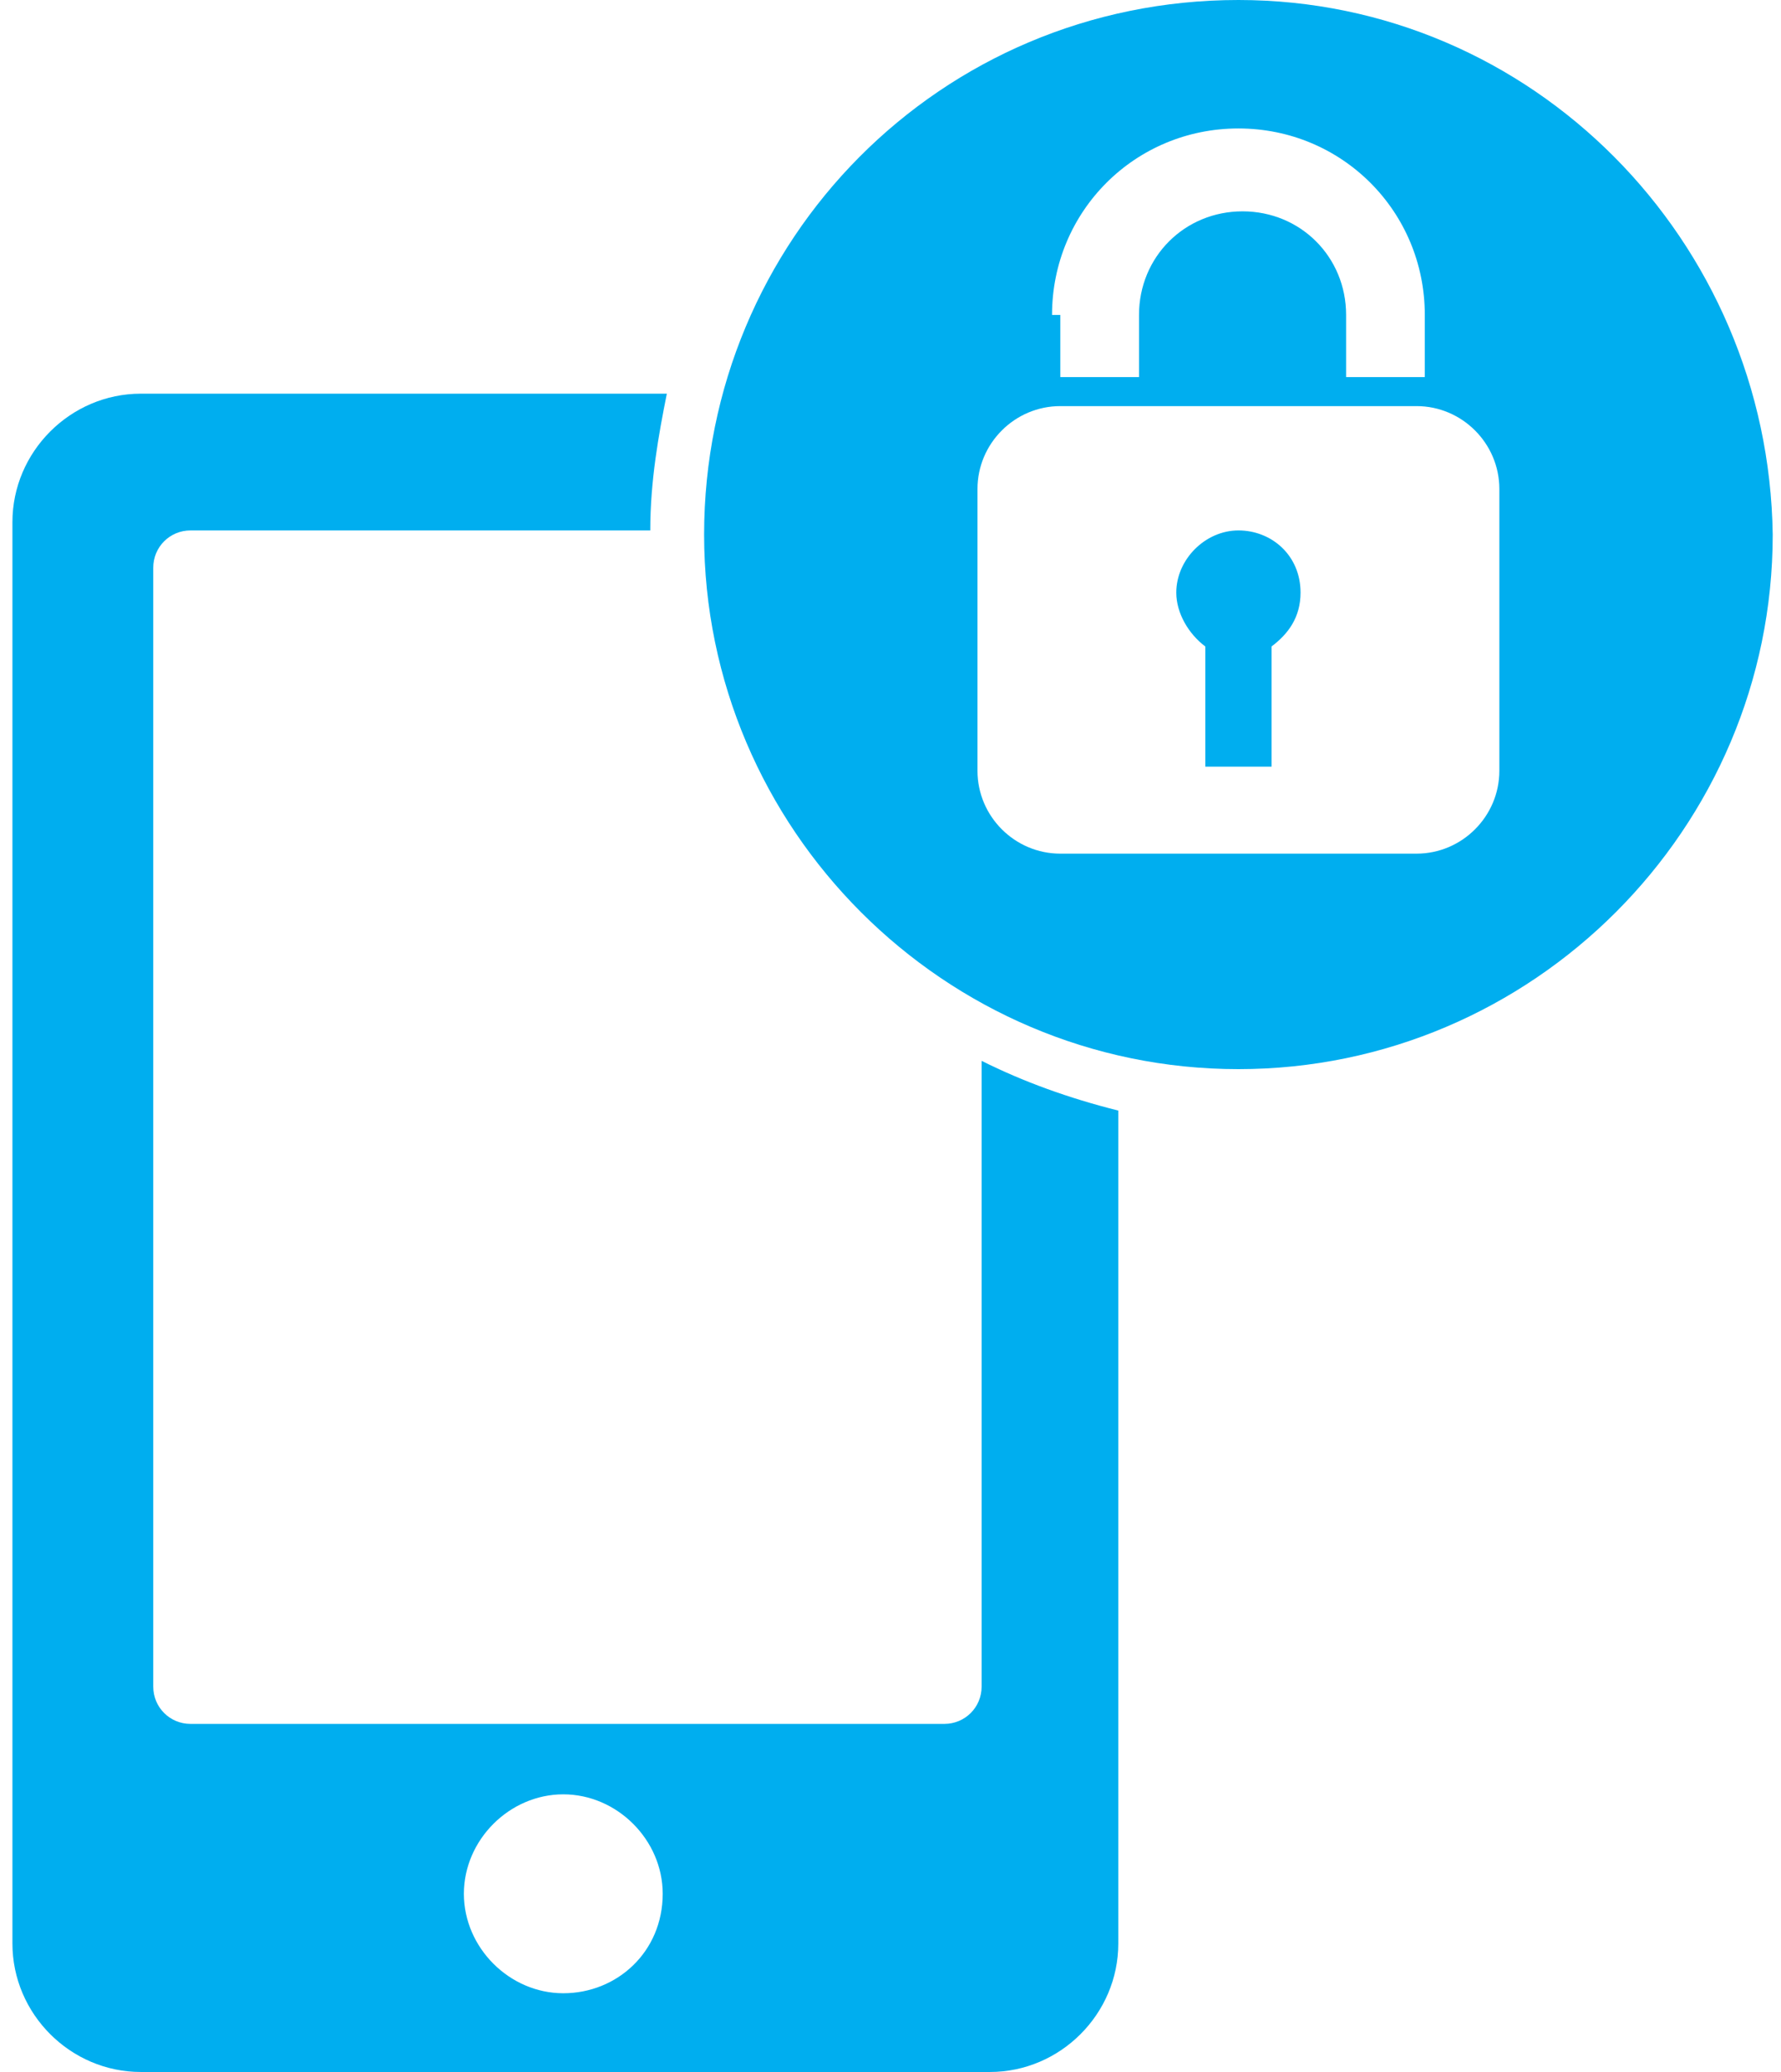
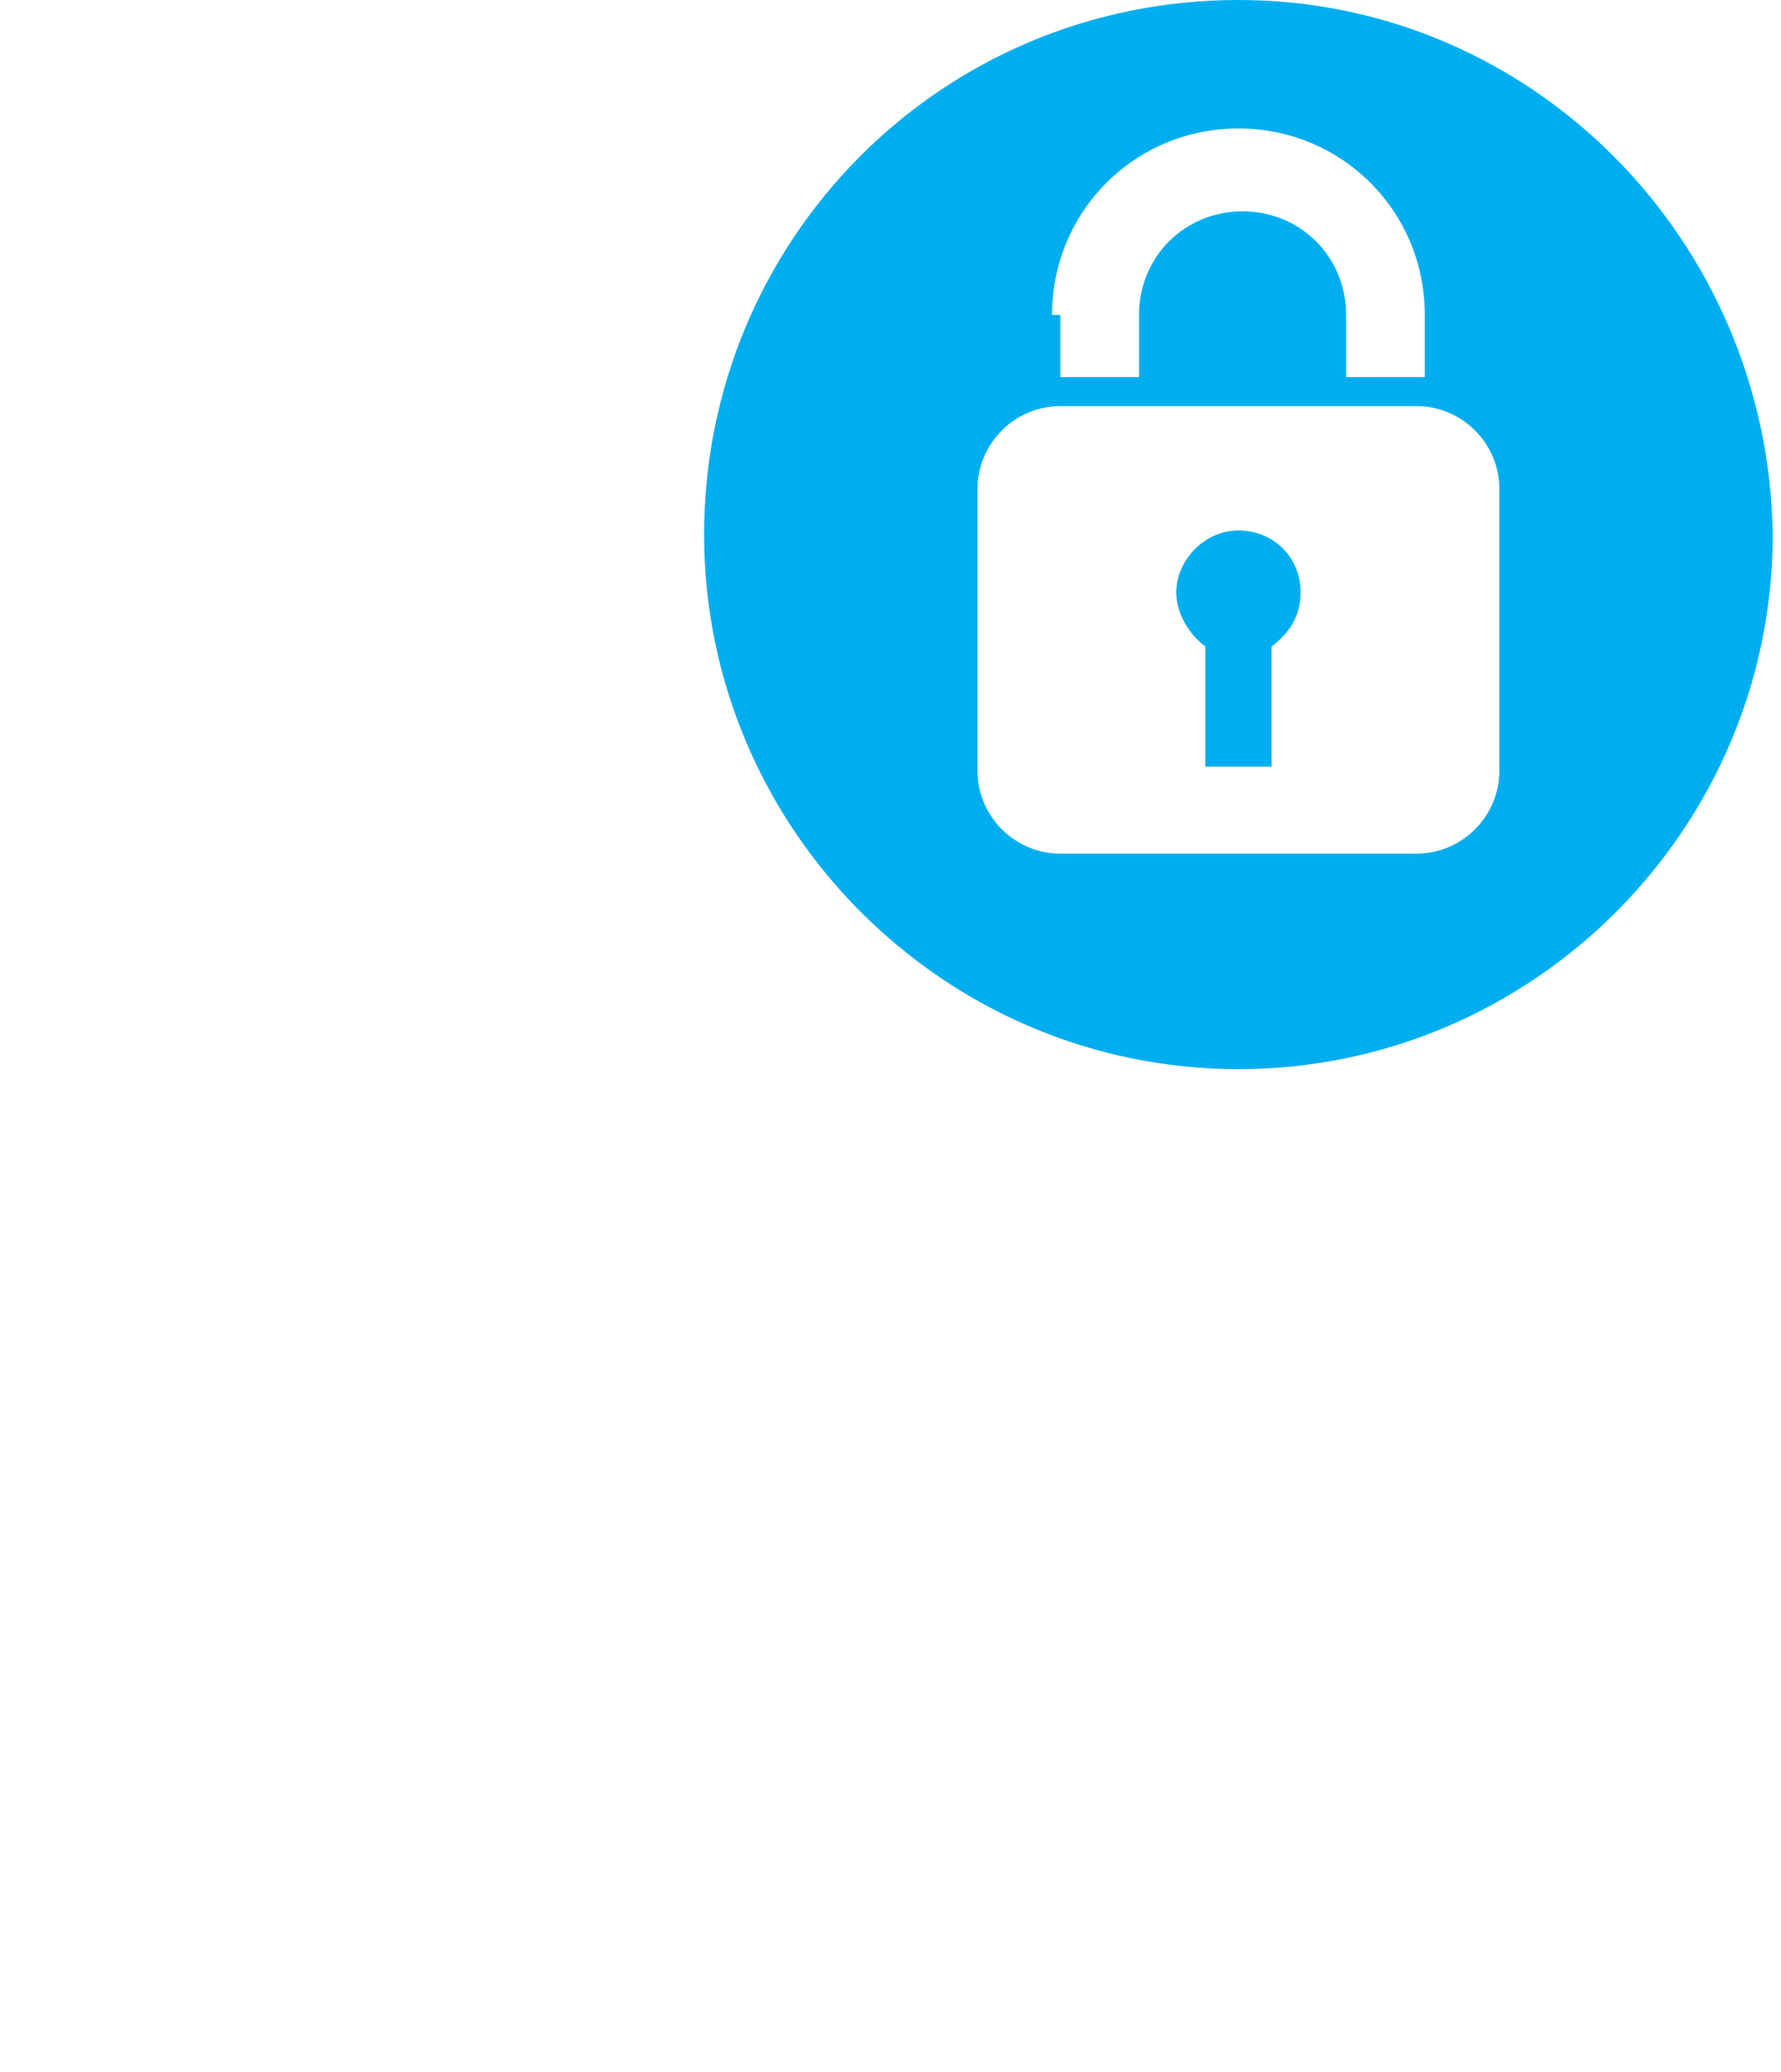
<svg xmlns="http://www.w3.org/2000/svg" version="1.1" id="レイヤー_1" x="0px" y="0px" viewBox="0 0 43 50" style="enable-background:new 0 0 43 50;" xml:space="preserve">
  <style type="text/css">
	.st0{fill:#00AEEF;}
</style>
  <g>
-     <path class="st0" d="M23.7,25.6v15.1c0,0.5-0.4,0.9-0.9,0.9H4.6c-0.5,0-0.9-0.4-0.9-0.9v-27c0-0.5,0.4-0.9,0.9-0.9h11.1   c0-1.2,0.2-2.3,0.4-3.3H3.4c-1.7,0-3.1,1.4-3.1,3.1v34.3c0,1.7,1.4,3.1,3.1,3.1h20.5c1.7,0,3.1-1.4,3.1-3.1V26.8   C25.8,26.5,24.7,26.1,23.7,25.6 M13.6,48.1c-1.3,0-2.4-1.1-2.4-2.4c0-1.3,1.1-2.4,2.4-2.4c1.3,0,2.4,1.1,2.4,2.4   C16,47.1,14.9,48.1,13.6,48.1" />
    <path class="st0" d="M29.9,12.8c-0.8,0-1.5,0.7-1.5,1.5c0,0.5,0.3,1,0.7,1.3v2.9h1.6v-2.9c0.4-0.3,0.7-0.7,0.7-1.3   C31.4,13.4,30.7,12.8,29.9,12.8" />
    <path class="st0" d="M29.9,0C22.7,0,17,5.8,17,12.9c0,7.1,5.8,12.9,12.9,12.9c7.1,0,12.9-5.8,12.9-12.9C42.7,5.8,37,0,29.9,0    M25.4,7.6c0-2.5,2-4.5,4.5-4.5c2.5,0,4.5,2,4.5,4.5v1.5h-1.9V7.6c0-1.4-1.1-2.5-2.5-2.5c-1.4,0-2.5,1.1-2.5,2.5v1.5h-1.9V7.6z    M36.2,18.6c0,1.1-0.9,2-2,2h-8.6c-1.1,0-2-0.9-2-2v-6.8c0-1.1,0.9-2,2-2h8.6c1.1,0,2,0.9,2,2V18.6z" />
  </g>
</svg>